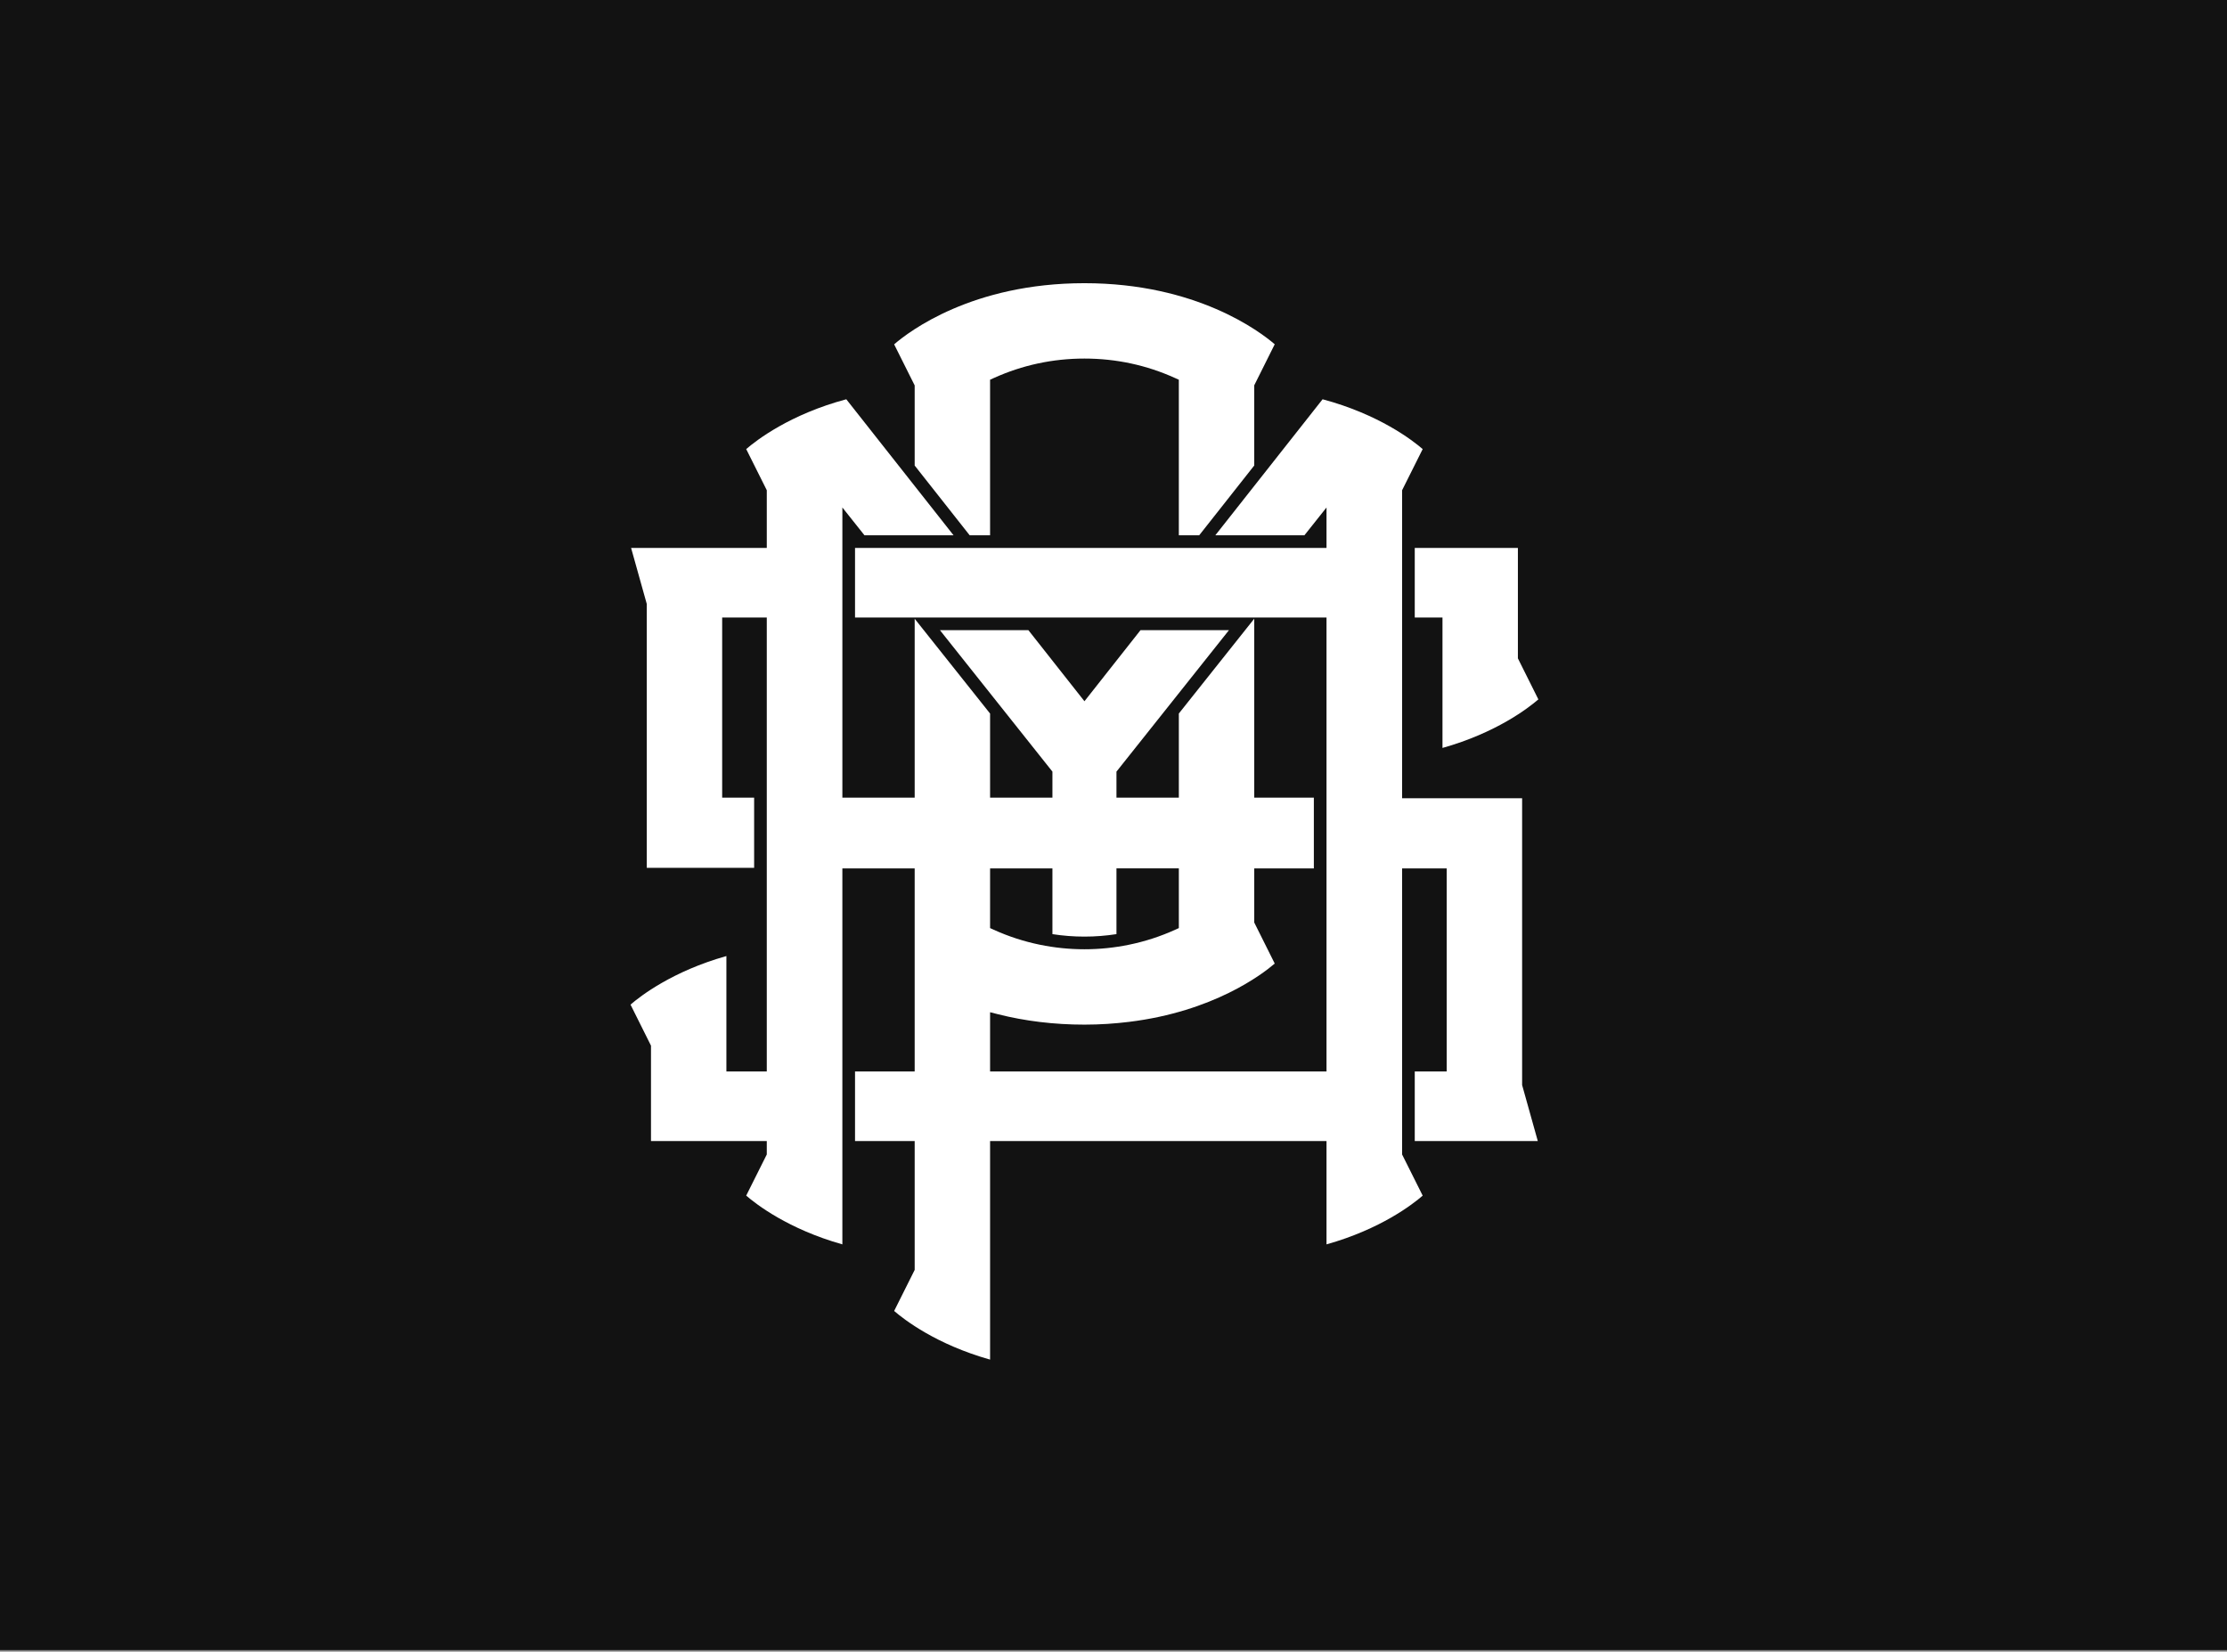
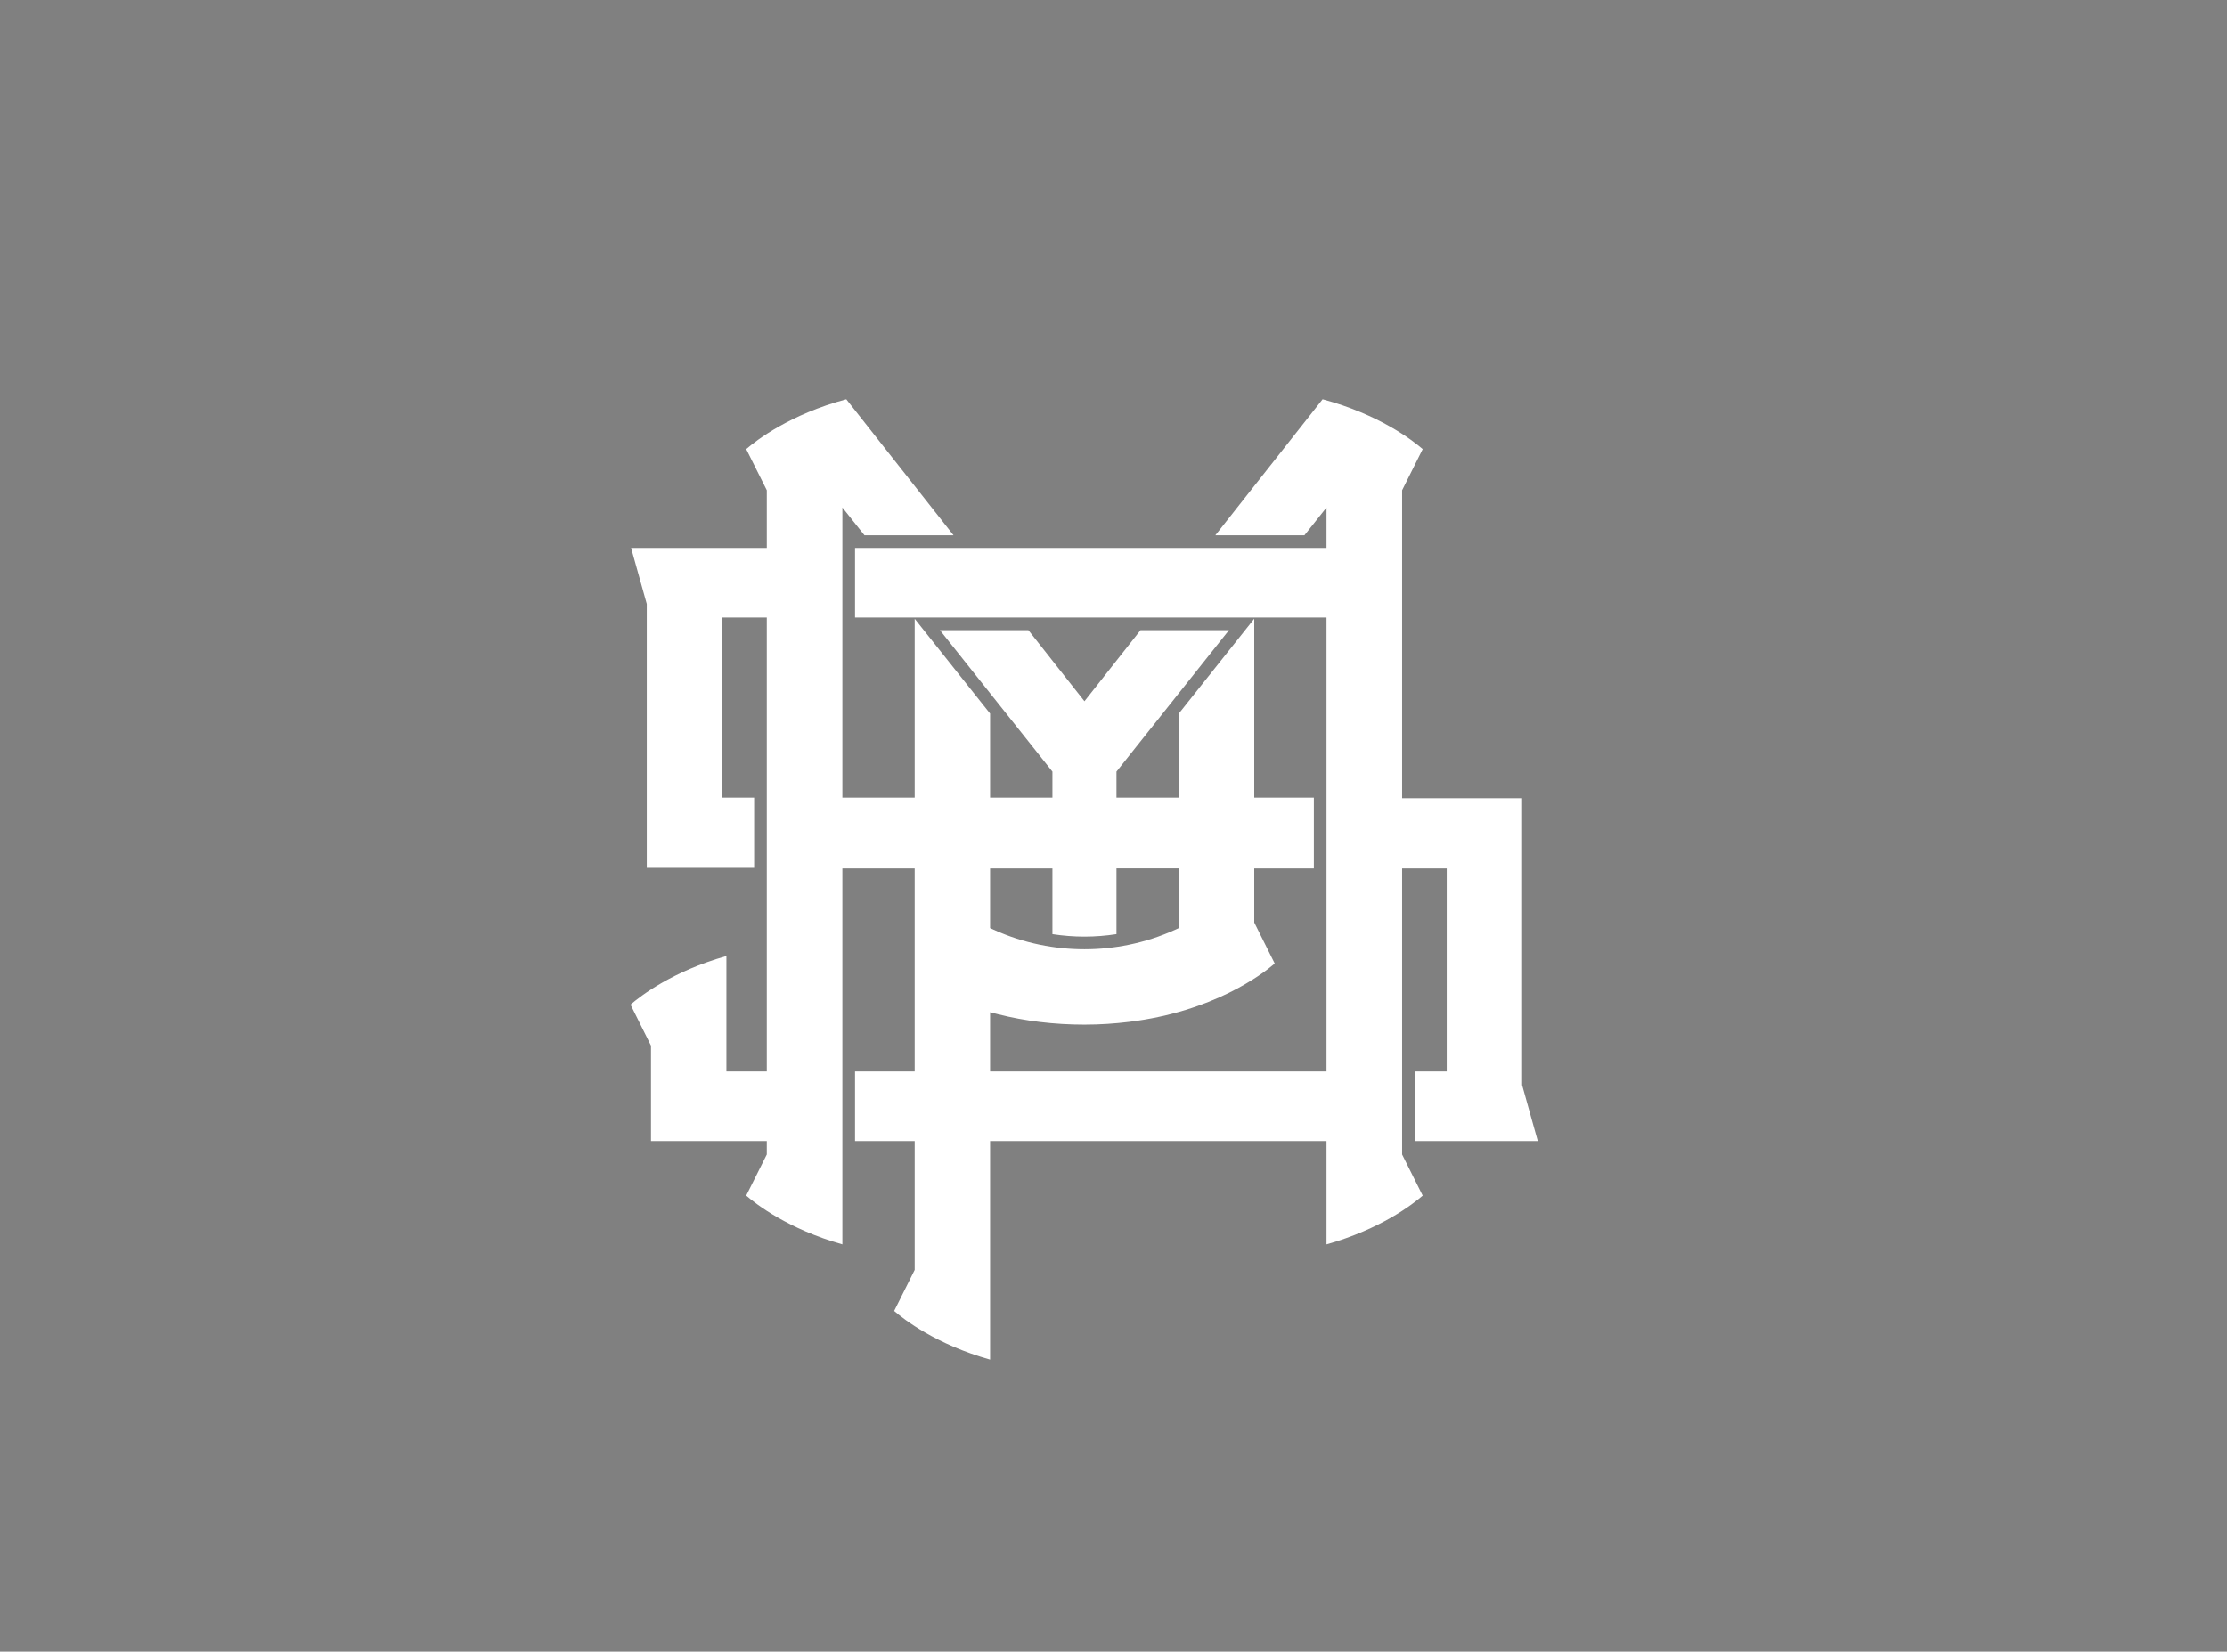
<svg xmlns="http://www.w3.org/2000/svg" fill="none" viewBox="0 0 612 454" height="454" width="612">
  <rect x="0" y="0" width="612" height="454" fill="#808080" stroke="none" />
  <g clip-path="url(#clip0_297_278)">
-     <path fill="#121212" d="M612 0H0V453.571H612V0Z" />
-     <path fill="white" d="M251.363 127.97L266.478 147.142H272.083V104.376L273.104 103.913C280.943 100.362 289.322 98.563 298.01 98.563C306.711 98.563 315.096 100.365 322.934 103.921L323.955 104.384V147.142H329.551L344.678 127.955V105.915L350.307 94.636C346.265 91.153 328.795 77.844 298.01 77.844C267.139 77.844 249.743 91.167 245.719 94.653L251.361 105.943V127.97H251.363Z" />
    <path fill="white" d="M388.787 294.523V313.649H422.598L418.292 298.256V219.418H385.31V215.94V173.223V147.142V134.758L390.968 123.446C388.176 121.031 378.971 113.899 363.461 109.751L333.981 147.143H358.462L364.538 139.5V147.143V150.621H326.811H269.22H235.891H234.97V169.747H364.538V173.225V215.782V242.183V291.047V294.525H272.084V278.245L274.25 278.793C277.965 279.734 281.805 280.442 285.739 280.919C289.74 281.405 293.84 281.652 298.011 281.652C302.384 281.652 306.457 281.361 310.292 280.89C333.457 278.046 346.84 267.848 350.308 264.861L344.679 253.581V238.705H361.06V219.259H344.679V170.067L323.956 196.133V219.259H306.815V215.781V212.105L326.012 187.959L337.727 173.224H313.419L298.016 192.76L282.613 173.224H258.305L289.217 212.105V215.781V219.259H272.084V196.144L251.363 170.082V219.259H231.492V215.781V173.224V147.143V139.5L237.568 147.143H262.049L232.569 109.751C217.059 113.899 207.855 121.031 205.062 123.446L210.72 134.758V147.142V150.62H173.432L177.738 166.013V238.545H207.242V219.258H198.459V169.746H210.719V173.224V215.781V242.023V291.047V294.525H199.621V262.8C184.809 266.969 175.993 273.797 173.272 276.149L178.898 287.43V313.651H210.719V317.129V317.341L205.061 328.654C207.788 331.013 216.631 337.871 231.49 342.054V317.129V291.048V242.184V238.706H251.361V294.525H234.97V313.651H251.363V349.073L245.721 360.358C248.443 362.714 257.261 369.556 272.084 373.73V313.651H364.538V317.129V342.054C379.448 337.86 388.254 331.014 390.969 328.657L385.31 317.342V317.13V291.049V242.185V238.707H397.57V294.526H388.787V294.523ZM289.217 238.704V242.182V256.775C292.125 257.226 295.072 257.456 298.012 257.456C300.953 257.456 303.903 257.226 306.815 256.774V242.182V238.704H323.956V255.113L322.935 255.576C318.856 257.424 314.63 258.788 310.293 259.681C306.286 260.507 302.186 260.934 298.012 260.934C293.84 260.934 289.743 260.508 285.74 259.683C281.404 258.79 277.18 257.427 273.105 255.579L272.085 255.116V238.705H289.217V238.704Z" />
-     <path fill="white" d="M388.787 150.619V169.745H396.408V205.596C411.22 201.427 420.036 194.599 422.757 192.247L417.131 180.966V150.618H388.787V150.619Z" />
  </g>
  <defs>
    <clipPath id="clip0_297_278">
      <rect fill="white" height="453.571" width="612" />
    </clipPath>
  </defs>
</svg>